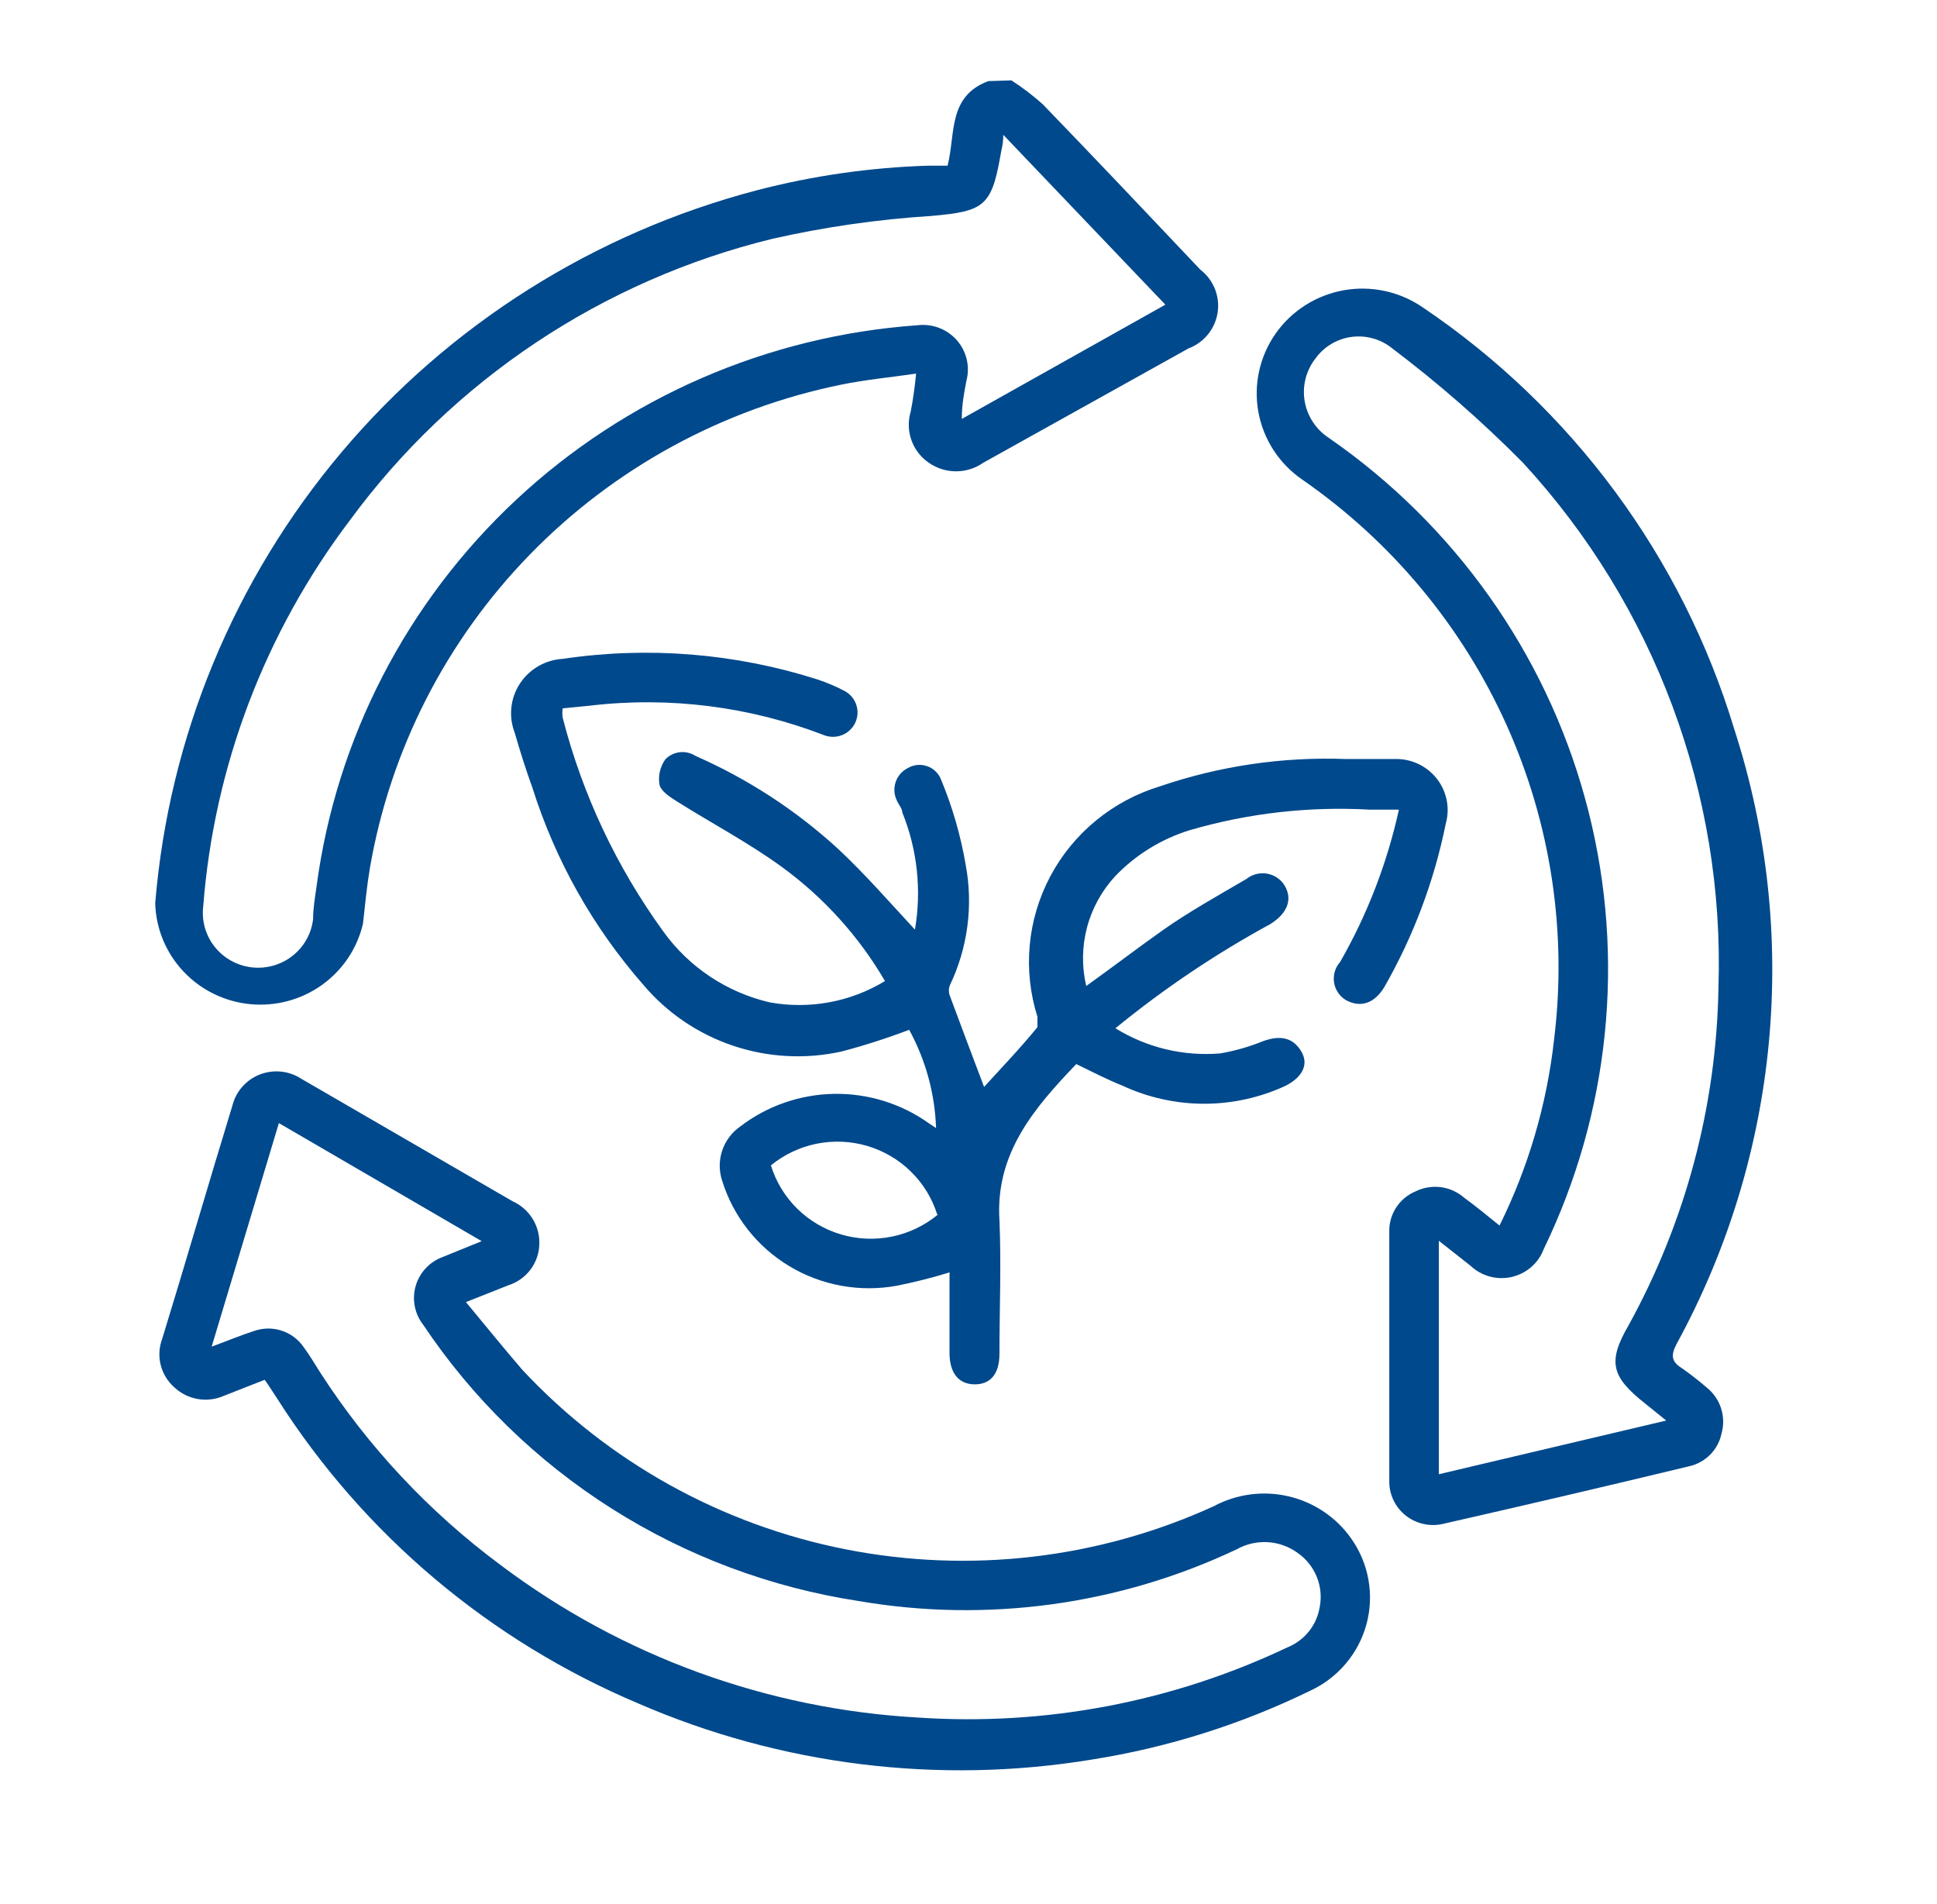
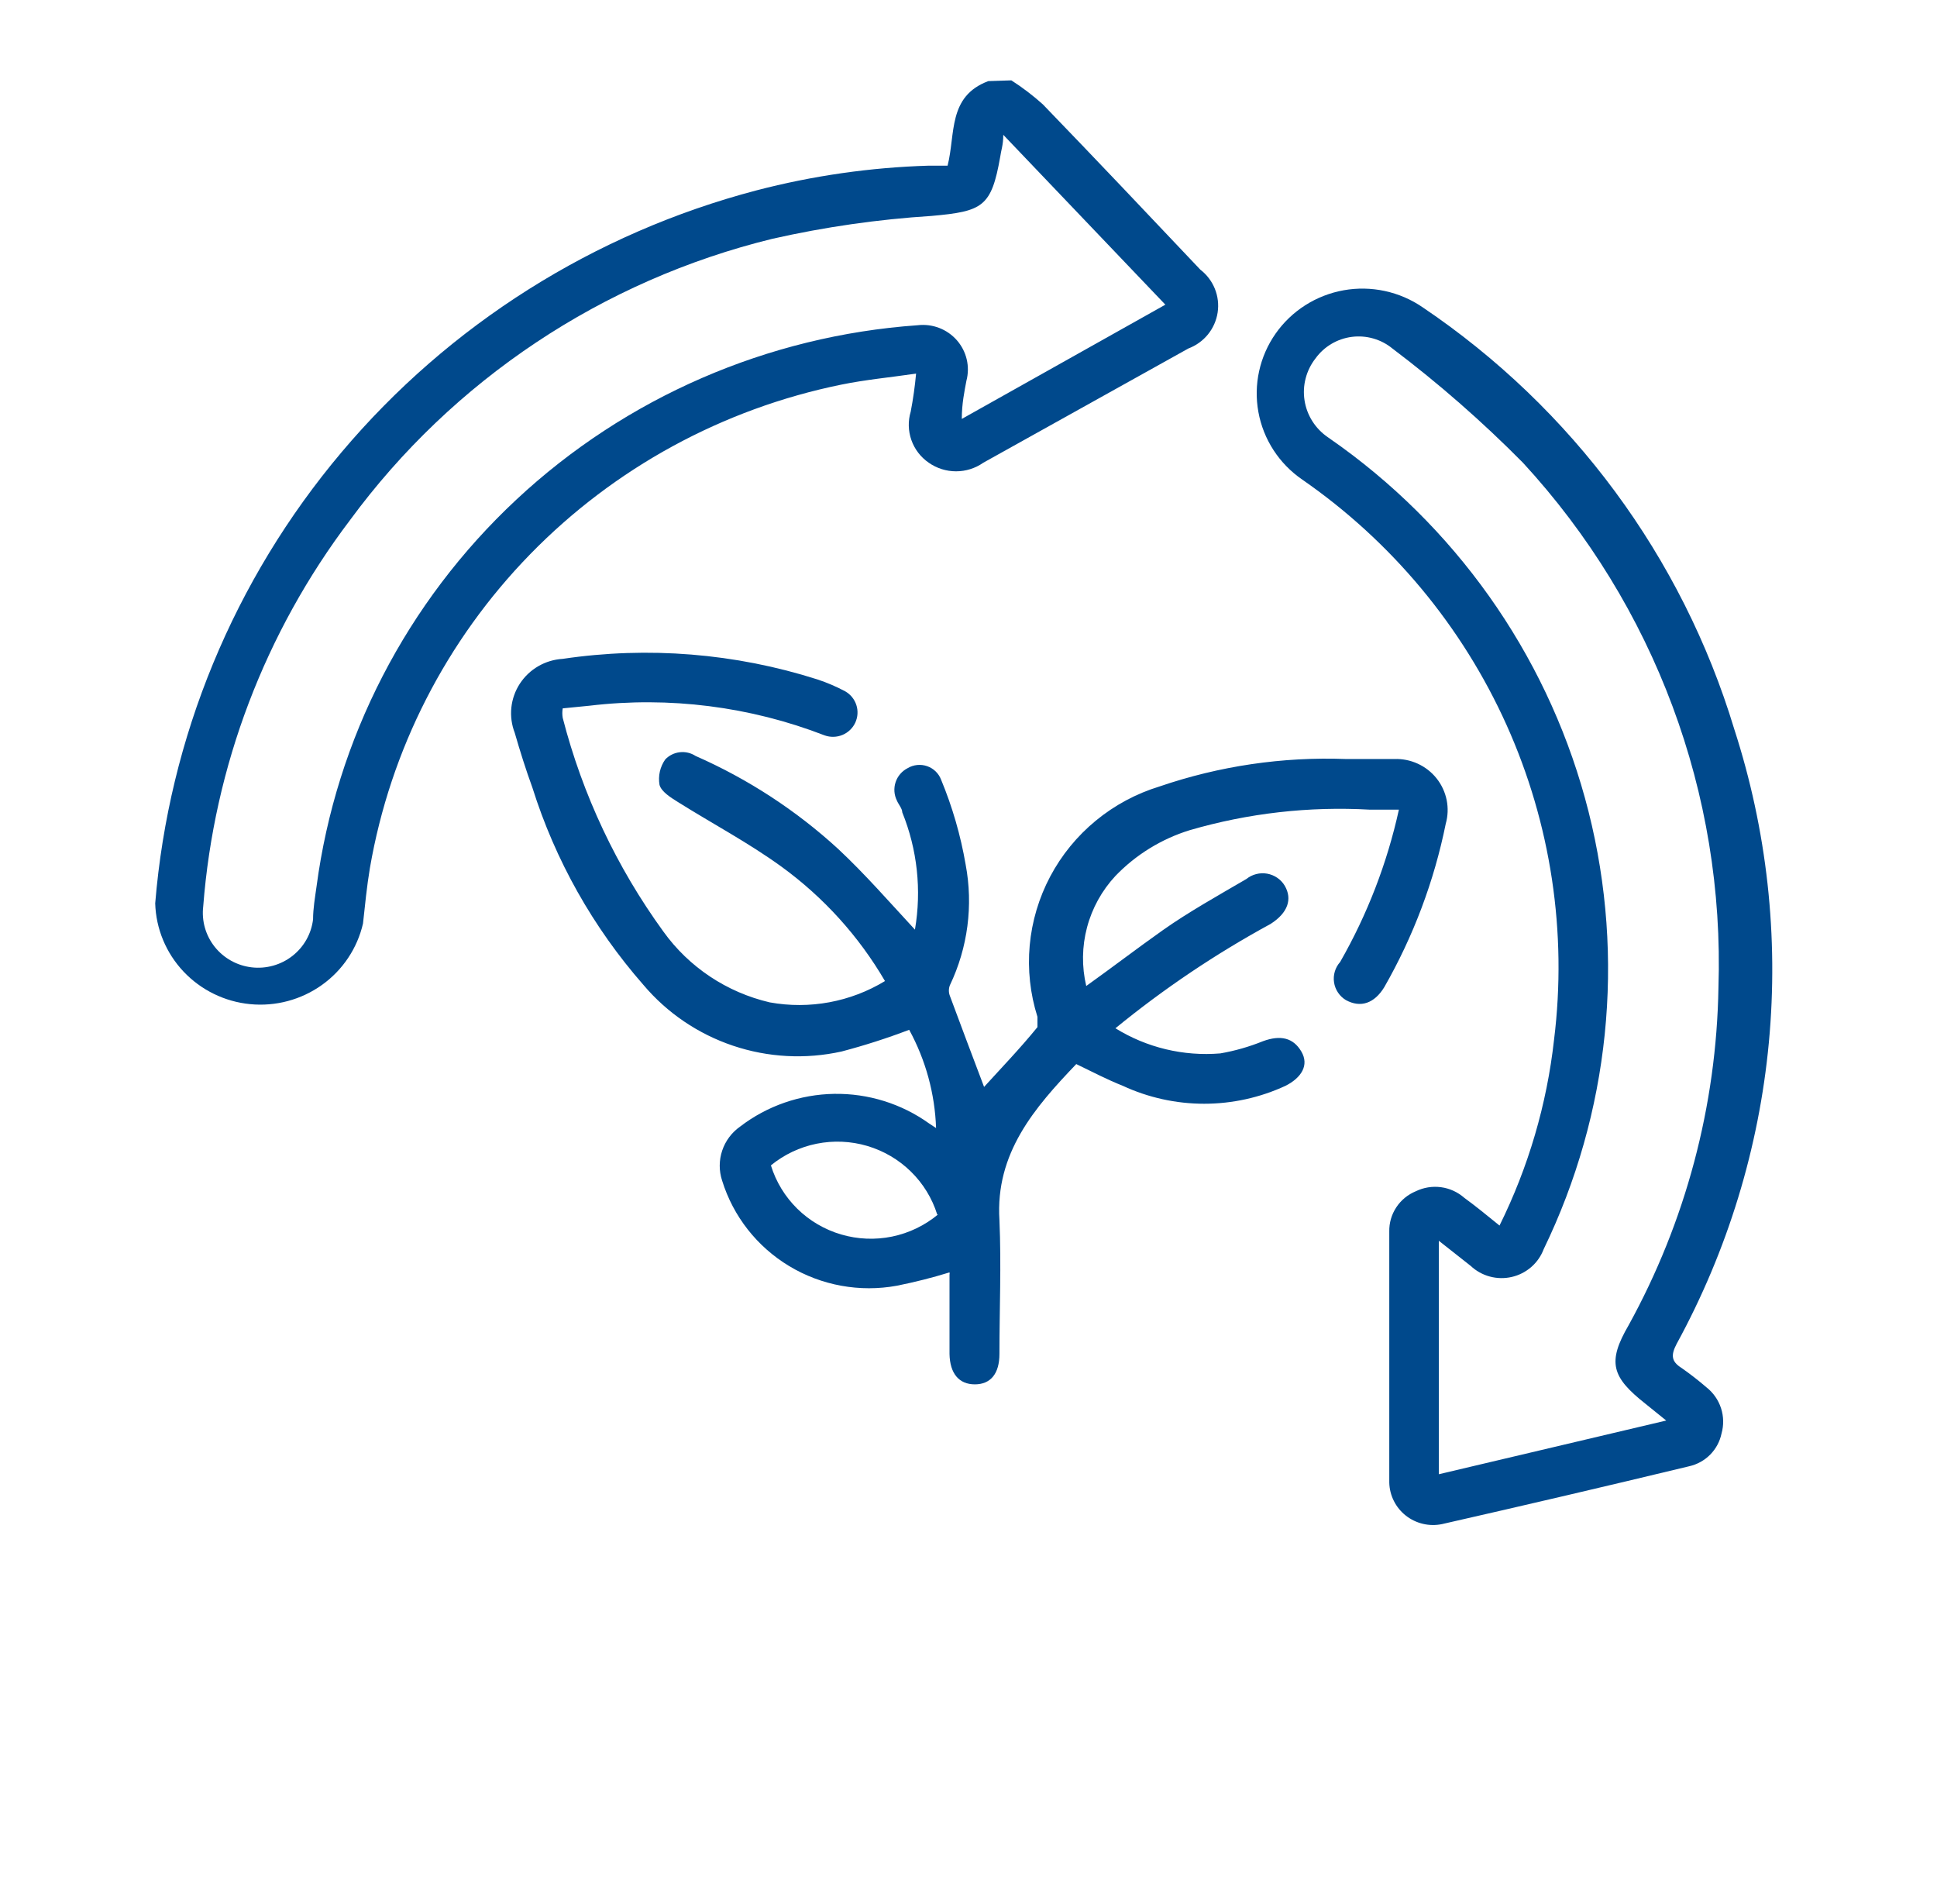
<svg xmlns="http://www.w3.org/2000/svg" width="117" height="115" viewBox="0 0 117 115" fill="none">
  <path d="M61.088 4.853C61.761 5.284 62.397 5.769 62.99 6.302C66.169 9.591 69.347 12.949 72.502 16.284C72.893 16.585 73.196 16.983 73.38 17.438C73.564 17.893 73.622 18.389 73.549 18.873C73.475 19.358 73.273 19.815 72.963 20.197C72.653 20.578 72.245 20.871 71.783 21.045L59.394 27.945C58.912 28.283 58.337 28.464 57.747 28.464C57.157 28.464 56.582 28.283 56.1 27.945C55.614 27.611 55.246 27.133 55.051 26.579C54.855 26.026 54.84 25.425 55.009 24.863C55.155 24.102 55.264 23.334 55.334 22.563C53.757 22.793 52.272 22.931 50.81 23.23C43.654 24.691 37.109 28.258 32.03 33.465C26.951 38.672 23.576 45.277 22.344 52.417C22.158 53.521 22.042 54.717 21.926 55.775C21.582 57.27 20.7 58.589 19.445 59.485C18.19 60.381 16.648 60.793 15.109 60.643C13.57 60.494 12.139 59.793 11.083 58.673C10.028 57.552 9.42 56.089 9.375 54.556C10.197 44.539 14.129 35.021 20.631 27.311C27.133 19.6 35.885 14.077 45.683 11.5C49.087 10.612 52.582 10.11 56.1 10.005H57.237C57.724 8.096 57.237 5.819 59.696 4.899L61.088 4.853ZM58.095 25.3L70.391 18.4L60.601 8.142C60.601 8.763 60.461 9.108 60.415 9.476C59.881 12.489 59.371 12.765 56.262 13.041C53.029 13.246 49.817 13.707 46.657 14.421C36.396 16.929 27.358 22.948 21.137 31.418C16.003 38.197 12.928 46.288 12.275 54.74C12.17 55.612 12.42 56.49 12.968 57.18C13.516 57.87 14.318 58.316 15.198 58.42C16.078 58.524 16.963 58.277 17.66 57.733C18.356 57.19 18.806 56.394 18.91 55.522C18.91 54.878 19.026 54.211 19.119 53.544C20.304 44.611 24.565 36.358 31.181 30.181C37.797 24.003 46.362 20.281 55.427 19.642C55.867 19.59 56.312 19.645 56.725 19.803C57.138 19.961 57.506 20.217 57.797 20.548C58.087 20.879 58.292 21.276 58.392 21.703C58.493 22.13 58.486 22.576 58.373 23C58.257 23.621 58.095 24.38 58.095 25.3Z" fill="#00498C" />
  <path d="M53.455 59.248C51.878 56.545 49.753 54.196 47.214 52.348C45.219 50.899 43.038 49.749 40.95 48.438C40.509 48.162 39.953 47.817 39.837 47.403C39.743 46.864 39.868 46.31 40.185 45.862C40.417 45.62 40.728 45.467 41.063 45.429C41.398 45.391 41.736 45.471 42.017 45.655C45.178 47.044 48.086 48.94 50.625 51.267C52.249 52.785 53.71 54.464 55.265 56.143C55.674 53.757 55.409 51.305 54.499 49.059C54.499 48.829 54.267 48.576 54.174 48.346C54.003 48.001 53.976 47.603 54.097 47.237C54.218 46.872 54.479 46.568 54.824 46.391C54.998 46.287 55.194 46.222 55.396 46.201C55.598 46.18 55.803 46.203 55.995 46.269C56.188 46.334 56.364 46.441 56.51 46.582C56.656 46.722 56.77 46.892 56.842 47.081C57.527 48.731 58.025 50.451 58.327 52.21C58.793 54.679 58.46 57.231 57.376 59.501C57.295 59.708 57.295 59.938 57.376 60.145C58.049 61.962 58.745 63.802 59.441 65.642C60.485 64.492 61.598 63.342 62.665 62.031C62.665 62.031 62.665 61.617 62.665 61.41C62.224 60.016 62.065 58.55 62.197 57.095C62.33 55.64 62.751 54.225 63.436 52.932C64.122 51.639 65.058 50.493 66.192 49.56C67.326 48.627 68.635 47.925 70.043 47.495C73.658 46.258 77.473 45.696 81.295 45.839C82.269 45.839 83.244 45.839 84.218 45.839C84.707 45.821 85.194 45.918 85.638 46.122C86.082 46.325 86.472 46.63 86.775 47.011C87.078 47.392 87.285 47.839 87.382 48.315C87.478 48.79 87.459 49.282 87.327 49.749C86.626 53.213 85.373 56.544 83.615 59.616C83.012 60.605 82.177 60.881 81.295 60.398C81.104 60.282 80.941 60.127 80.818 59.942C80.694 59.757 80.613 59.548 80.58 59.328C80.547 59.109 80.562 58.886 80.626 58.673C80.689 58.46 80.799 58.264 80.947 58.098C82.591 55.226 83.788 52.125 84.497 48.898H82.757C79.077 48.688 75.388 49.108 71.853 50.14C70.148 50.669 68.607 51.619 67.375 52.9C66.556 53.781 65.967 54.847 65.66 56.006C65.352 57.165 65.336 58.381 65.612 59.547C67.189 58.42 68.721 57.247 70.252 56.166C71.783 55.085 73.593 54.073 75.286 53.084C75.46 52.944 75.662 52.843 75.879 52.788C76.096 52.732 76.322 52.724 76.542 52.763C76.762 52.803 76.971 52.889 77.155 53.015C77.339 53.142 77.493 53.307 77.606 53.498C78.07 54.303 77.792 55.131 76.748 55.798C73.431 57.603 70.293 59.713 67.375 62.1C69.266 63.271 71.487 63.803 73.709 63.618C74.591 63.465 75.454 63.218 76.284 62.882C77.351 62.491 78.117 62.675 78.604 63.503C79.091 64.331 78.604 65.09 77.653 65.573C76.113 66.287 74.434 66.658 72.734 66.658C71.034 66.658 69.355 66.287 67.816 65.573C66.888 65.205 66.006 64.745 65.009 64.262C62.48 66.907 60.113 69.644 60.369 73.692C60.485 76.383 60.369 79.074 60.369 81.765C60.369 82.961 59.835 83.605 58.884 83.605C57.933 83.605 57.376 82.961 57.353 81.765C57.353 80.178 57.353 78.591 57.353 76.981C57.365 76.936 57.365 76.888 57.353 76.843C56.308 77.165 55.247 77.434 54.174 77.648C51.936 78.058 49.623 77.637 47.677 76.467C45.73 75.296 44.286 73.457 43.618 71.3C43.424 70.712 43.425 70.077 43.622 69.489C43.818 68.901 44.199 68.392 44.709 68.034C46.336 66.787 48.328 66.095 50.385 66.061C52.442 66.028 54.455 66.656 56.123 67.85L56.541 68.126C56.47 66.05 55.914 64.019 54.917 62.192C53.58 62.702 52.217 63.139 50.833 63.503C48.657 63.985 46.39 63.864 44.279 63.154C42.167 62.444 40.293 61.173 38.862 59.478C35.821 56.009 33.538 51.952 32.157 47.564C31.763 46.483 31.415 45.379 31.09 44.252C30.903 43.769 30.834 43.25 30.887 42.735C30.941 42.221 31.116 41.726 31.398 41.292C31.681 40.857 32.063 40.495 32.513 40.234C32.964 39.973 33.469 39.821 33.99 39.79C39.145 39.025 44.409 39.45 49.372 41.032C49.948 41.222 50.507 41.461 51.042 41.745C51.366 41.926 51.609 42.221 51.724 42.572C51.839 42.923 51.817 43.303 51.663 43.639C51.508 43.974 51.232 44.24 50.89 44.383C50.547 44.526 50.163 44.537 49.813 44.413C45.301 42.664 40.424 42.048 35.614 42.619L33.99 42.78C33.957 42.97 33.957 43.165 33.99 43.355C35.185 47.995 37.247 52.371 40.069 56.258C41.615 58.411 43.9 59.931 46.495 60.536C48.896 60.971 51.374 60.513 53.455 59.248ZM56.61 73.347C56.303 72.366 55.757 71.476 55.02 70.754C54.283 70.032 53.378 69.501 52.386 69.207C51.393 68.914 50.342 68.868 49.327 69.072C48.312 69.277 47.363 69.726 46.565 70.38C46.869 71.369 47.416 72.267 48.156 72.996C48.896 73.724 49.806 74.258 50.806 74.552C51.806 74.846 52.864 74.89 53.884 74.68C54.905 74.469 55.858 74.011 56.657 73.347H56.61Z" fill="#00498C" />
-   <path d="M15.987 83.329L13.528 84.295C13.034 84.513 12.487 84.581 11.954 84.491C11.422 84.401 10.928 84.157 10.535 83.789C10.129 83.433 9.841 82.963 9.708 82.442C9.576 81.921 9.605 81.372 9.793 80.868C11.208 76.268 12.6 71.461 14.038 66.769C14.143 66.346 14.349 65.954 14.639 65.627C14.929 65.299 15.295 65.046 15.704 64.888C16.114 64.73 16.556 64.672 16.992 64.719C17.429 64.767 17.848 64.917 18.214 65.159L30.951 72.542C31.456 72.767 31.88 73.138 32.17 73.605C32.459 74.073 32.6 74.616 32.575 75.164C32.558 75.717 32.367 76.25 32.031 76.691C31.694 77.132 31.228 77.458 30.696 77.625L28.144 78.637C29.327 80.063 30.464 81.466 31.554 82.731C36.748 88.296 43.585 92.09 51.086 93.569C58.587 95.048 66.368 94.137 73.314 90.965C74.699 90.221 76.311 90.01 77.844 90.37C79.376 90.731 80.72 91.638 81.62 92.92C82.145 93.664 82.5 94.514 82.658 95.409C82.817 96.304 82.775 97.223 82.536 98.1C82.297 98.978 81.867 99.793 81.275 100.487C80.684 101.182 79.946 101.739 79.114 102.12C74.969 104.14 70.543 105.536 65.983 106.26C56.705 107.791 47.178 106.616 38.561 102.879C29.573 99.087 21.965 92.668 16.753 84.479L16.196 83.628L15.987 83.329ZM12.785 81.328C13.783 80.96 14.549 80.638 15.337 80.385C15.879 80.192 16.471 80.184 17.017 80.363C17.564 80.543 18.035 80.898 18.353 81.374C18.701 81.834 19.003 82.363 19.328 82.869C22.231 87.377 25.933 91.328 30.255 94.53C37.556 100.022 46.346 103.226 55.496 103.73C63.157 104.241 70.82 102.783 77.745 99.498C78.261 99.293 78.714 98.958 79.06 98.526C79.406 98.095 79.632 97.582 79.717 97.037C79.833 96.428 79.769 95.798 79.535 95.224C79.301 94.649 78.905 94.153 78.395 93.794C77.869 93.406 77.24 93.177 76.585 93.136C75.93 93.095 75.277 93.244 74.706 93.564C67.608 96.927 59.63 98.02 51.877 96.692C46.563 95.881 41.478 93.979 36.948 91.107C32.417 88.236 28.542 84.459 25.569 80.017C25.309 79.687 25.132 79.3 25.053 78.889C24.973 78.478 24.993 78.055 25.111 77.653C25.228 77.251 25.441 76.882 25.73 76.578C26.019 76.273 26.377 76.041 26.775 75.9L29.095 74.957L16.845 67.827L12.785 81.328Z" fill="#00498C" />
  <path d="M90.575 74.014C92.319 70.49 93.434 66.692 93.869 62.79C94.672 56.312 93.679 49.74 90.998 43.779C88.316 37.818 84.048 32.694 78.65 28.957C77.962 28.483 77.374 27.879 76.921 27.18C76.468 26.48 76.158 25.699 76.01 24.881C75.861 24.063 75.876 23.224 76.055 22.412C76.233 21.6 76.571 20.831 77.049 20.148C77.528 19.465 78.137 18.883 78.842 18.434C79.548 17.985 80.335 17.678 81.161 17.53C81.986 17.383 82.832 17.398 83.651 17.575C84.47 17.752 85.246 18.087 85.935 18.561C94.968 24.656 101.612 33.646 104.75 44.022C106.73 50.126 107.443 56.564 106.845 62.948C106.247 69.332 104.35 75.529 101.27 81.167C100.922 81.834 100.945 82.225 101.572 82.616C102.094 82.981 102.598 83.373 103.08 83.789C103.49 84.113 103.794 84.55 103.955 85.045C104.116 85.54 104.126 86.071 103.985 86.572C103.886 87.052 103.649 87.495 103.304 87.845C102.958 88.196 102.518 88.441 102.036 88.55C97.071 89.746 92.091 90.911 87.095 92.046C86.716 92.124 86.323 92.118 85.947 92.028C85.57 91.939 85.217 91.769 84.914 91.53C84.611 91.291 84.364 90.989 84.192 90.644C84.019 90.3 83.925 89.923 83.916 89.539C83.916 84.479 83.916 79.442 83.916 74.382C83.904 73.863 84.051 73.353 84.337 72.918C84.622 72.483 85.034 72.143 85.517 71.944C85.989 71.714 86.518 71.629 87.039 71.698C87.56 71.768 88.048 71.99 88.441 72.335C89.136 72.841 89.809 73.393 90.575 74.014ZM100.644 85.79L99.391 84.778C97.349 83.168 97.071 82.271 98.37 80.04C101.82 73.776 103.683 66.775 103.799 59.639C104.183 47.952 99.945 36.578 91.99 27.945C89.532 25.46 86.896 23.154 84.102 21.045C83.764 20.768 83.372 20.563 82.95 20.443C82.528 20.322 82.086 20.289 81.651 20.345C81.216 20.401 80.797 20.546 80.421 20.769C80.044 20.992 79.718 21.29 79.462 21.643C79.183 21.999 78.98 22.408 78.866 22.845C78.751 23.281 78.728 23.736 78.798 24.182C78.867 24.628 79.028 25.055 79.27 25.437C79.512 25.819 79.83 26.148 80.204 26.404L81.016 26.979C88.437 32.374 93.721 40.172 95.954 49.022C98.186 57.872 97.228 67.217 93.243 75.44C93.086 75.856 92.828 76.227 92.491 76.52C92.154 76.813 91.749 77.019 91.313 77.119C90.876 77.219 90.422 77.211 89.989 77.094C89.557 76.978 89.16 76.757 88.835 76.452L86.909 74.934V89.033L100.644 85.79Z" fill="#00498C" />
</svg>